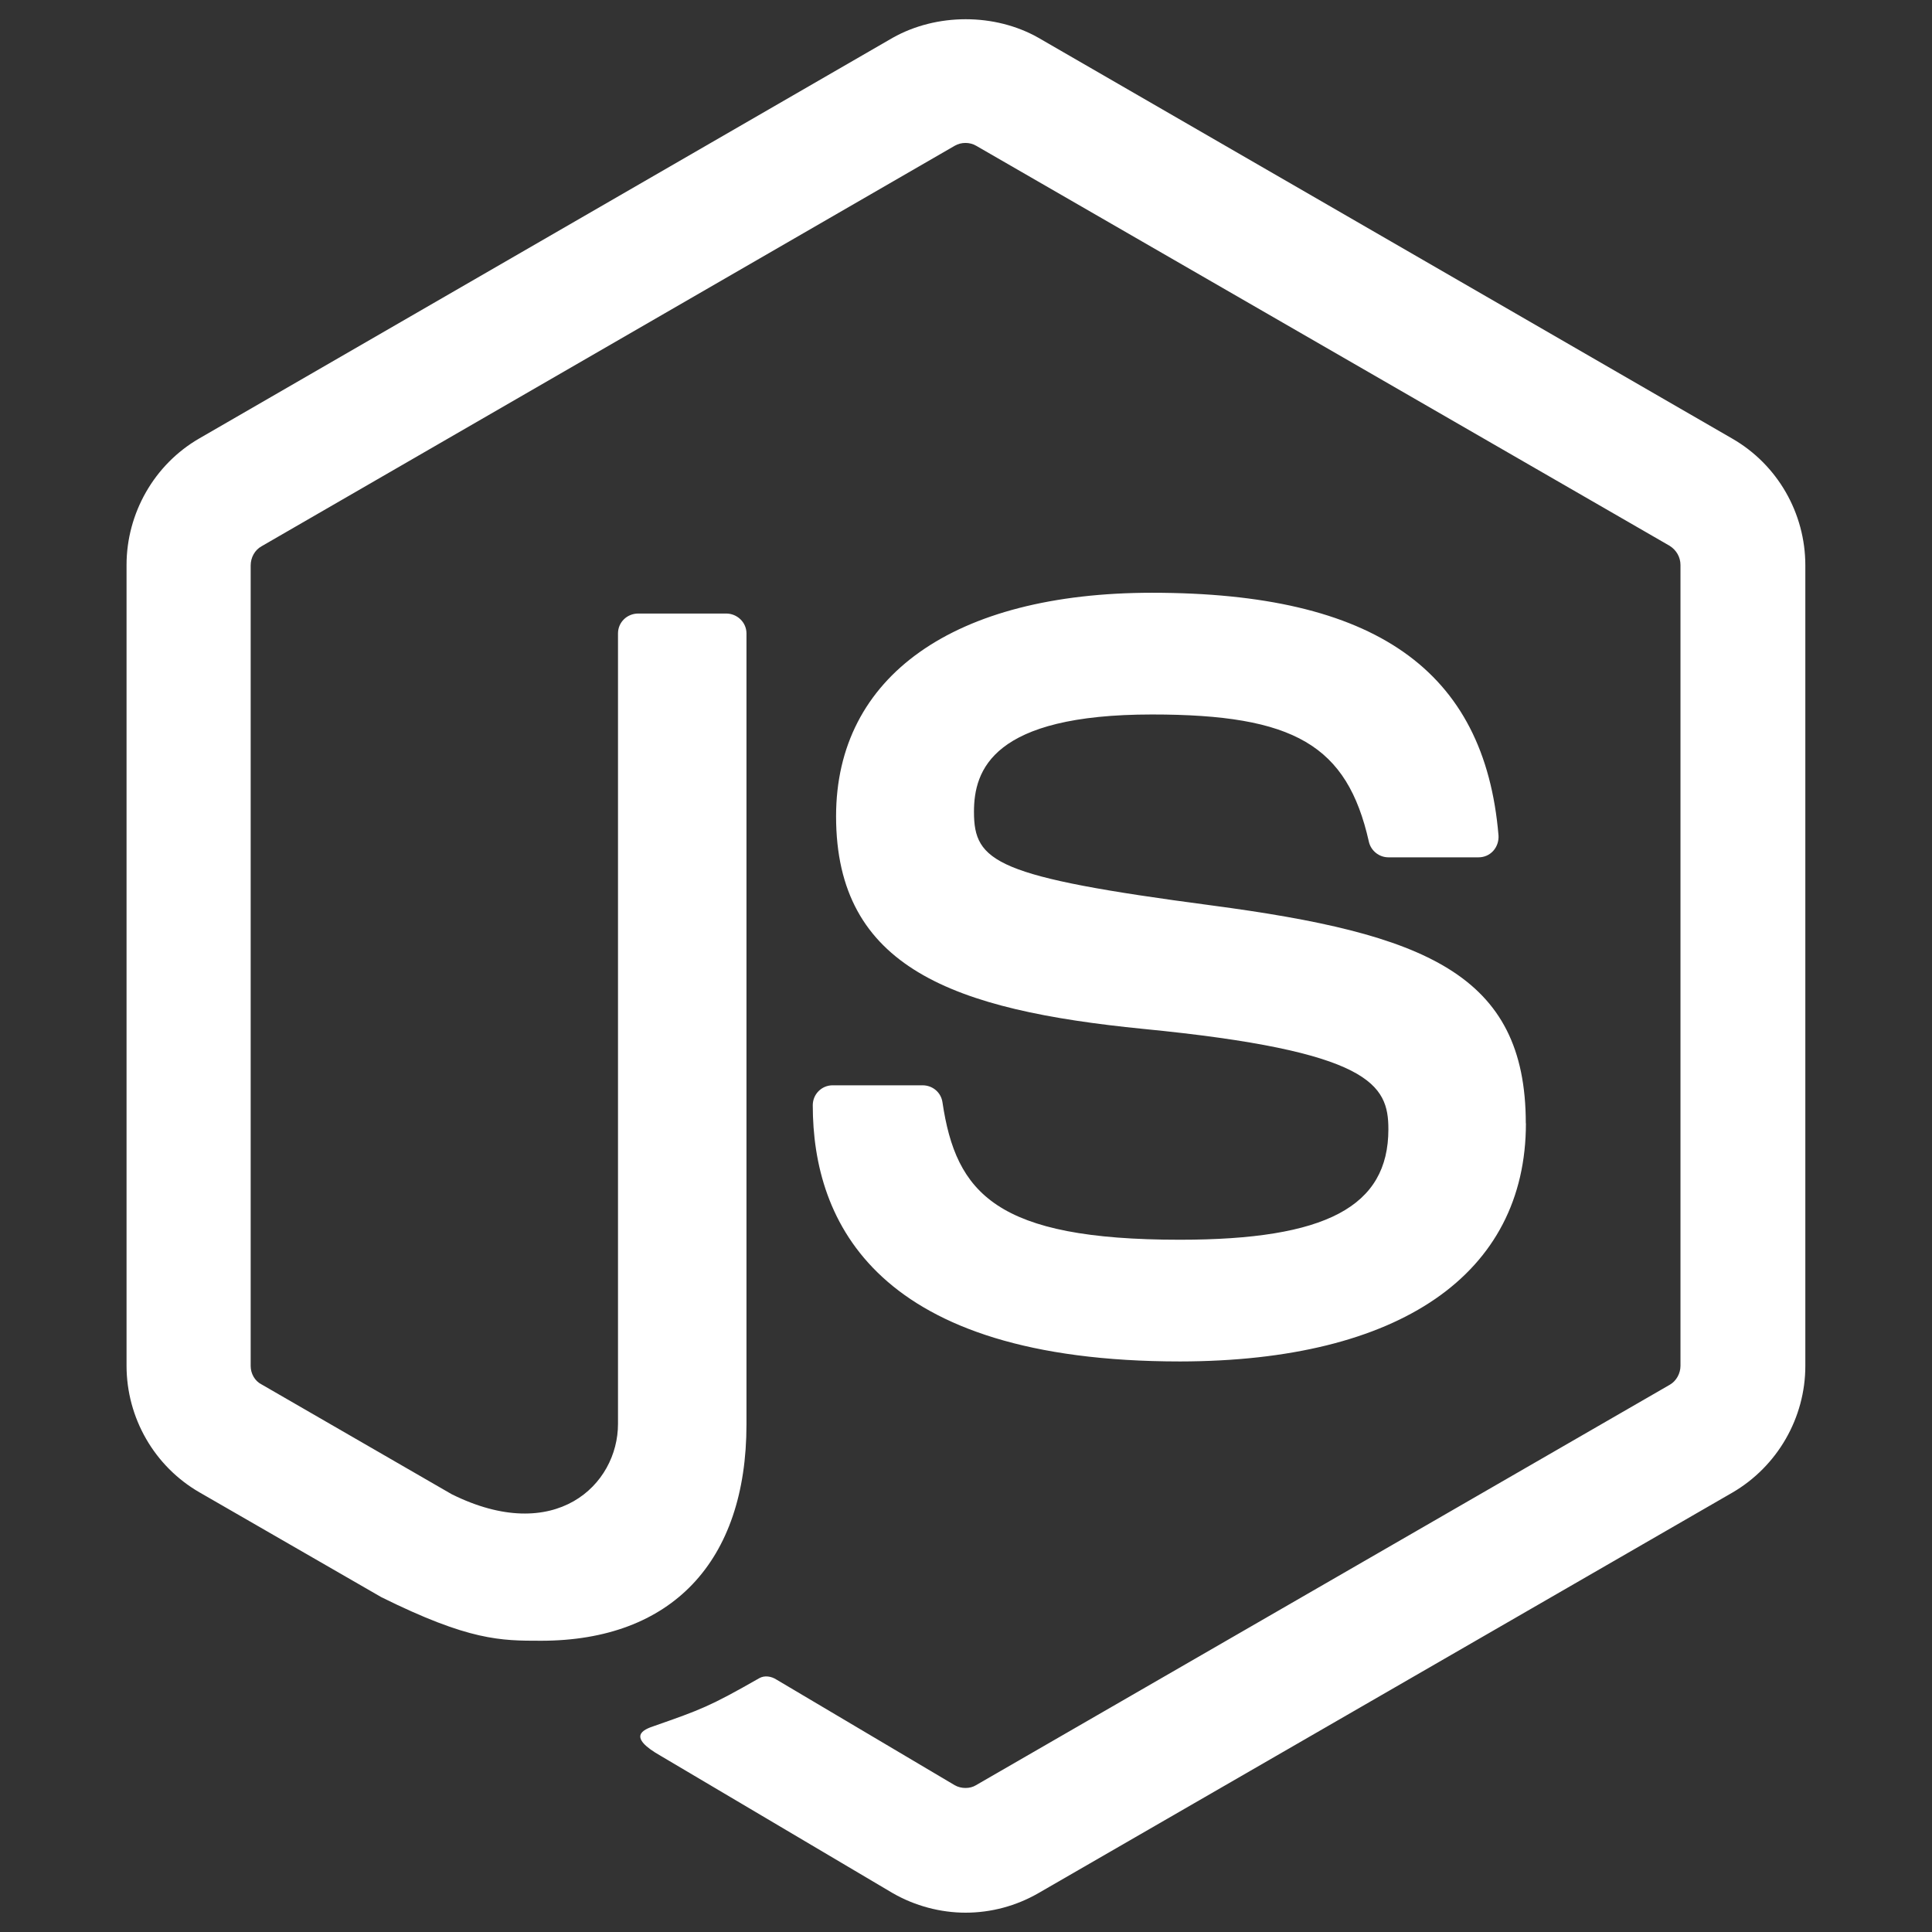
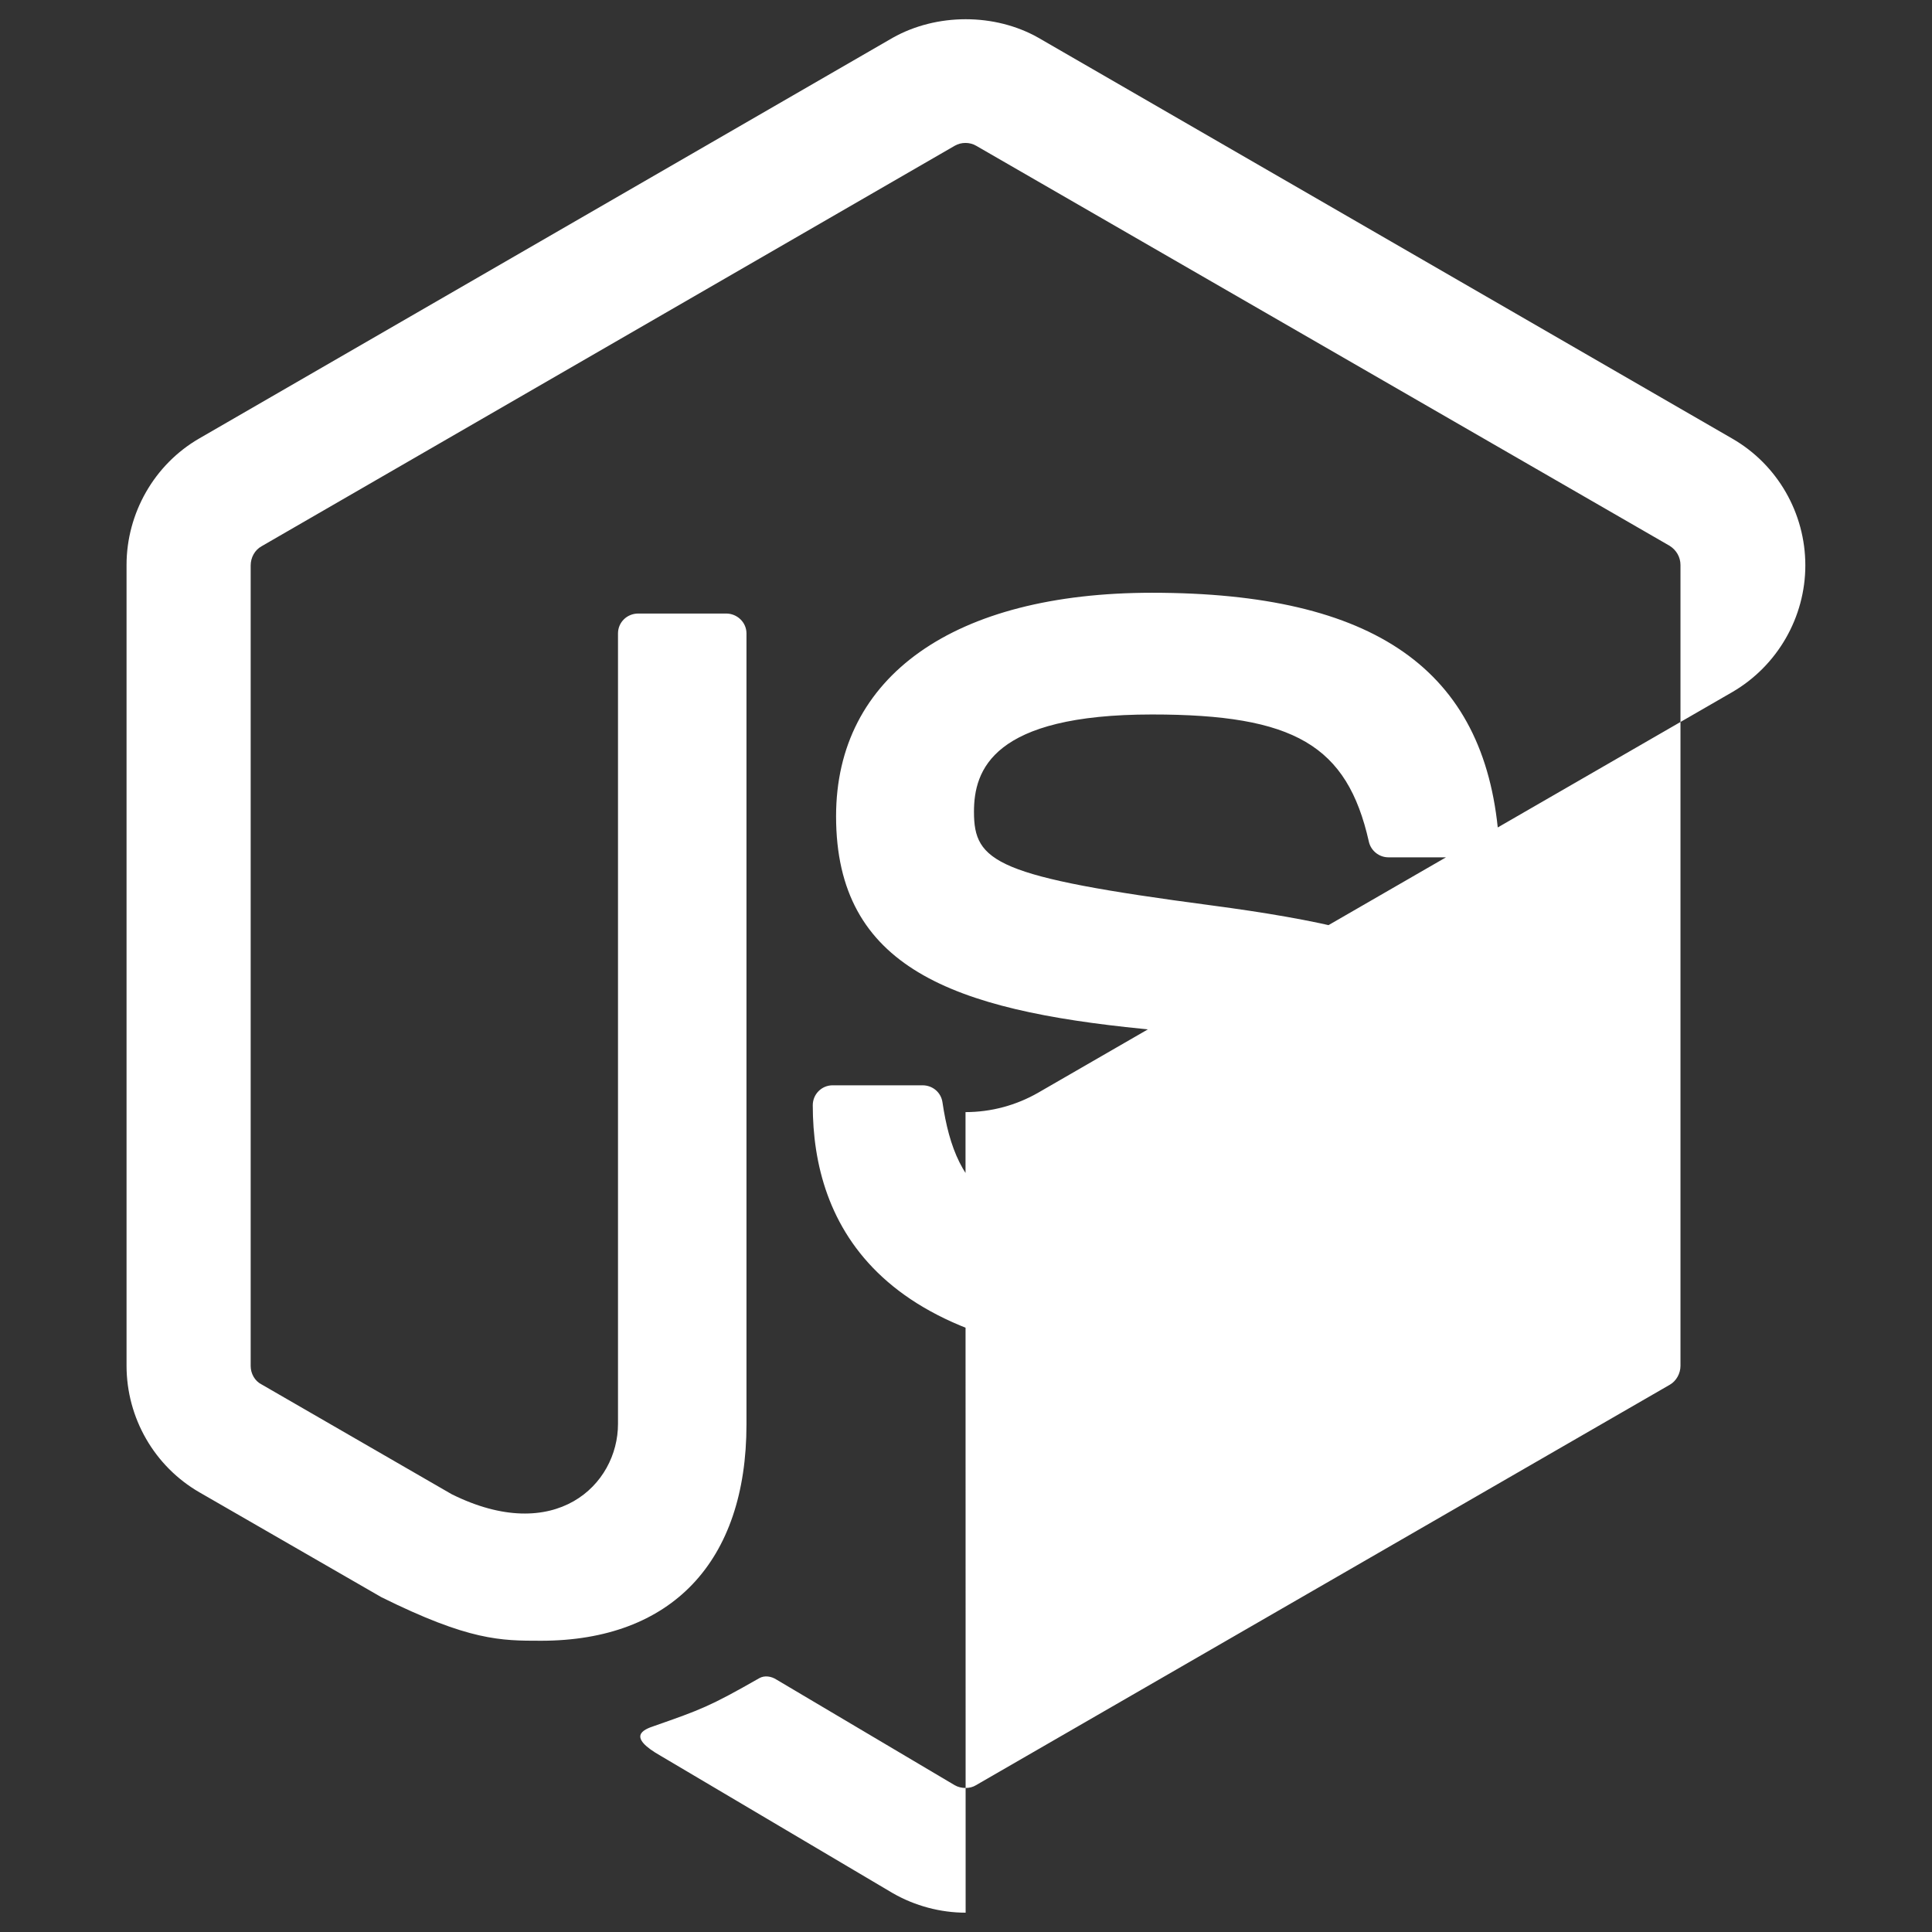
<svg xmlns="http://www.w3.org/2000/svg" viewBox="0 0 16 16" id="Node-Js--Streamline-Font-Awesome" height="16" width="16">
  <rect x="0" y="0" width="16" height="16" fill="#333333" stroke="none" />
  <desc>
    Node Js Streamline Icon: https://streamlinehq.com
  </desc>
-   <path d="M7.997 15.84c-0.208 0 -0.42 -0.056 -0.604 -0.162l-1.92 -1.136c-0.286 -0.162 -0.146 -0.218 -0.053 -0.249 0.383 -0.134 0.46 -0.162 0.868 -0.395 0.044 -0.025 0.1 -0.016 0.143 0.012l1.475 0.874c0.053 0.031 0.128 0.031 0.177 0l5.747 -3.317c0.053 -0.031 0.087 -0.093 0.087 -0.156V4.679c0 -0.065 -0.034 -0.124 -0.09 -0.159L8.084 1.207c-0.053 -0.031 -0.124 -0.031 -0.177 0L2.166 4.524c-0.056 0.031 -0.09 0.093 -0.09 0.159v6.63c0 0.062 0.034 0.124 0.09 0.152l1.574 0.909c0.856 0.426 1.378 -0.075 1.378 -0.582v-6.546c0 -0.093 0.075 -0.165 0.168 -0.165h0.728c0.09 0 0.168 0.072 0.168 0.165v6.55c0 1.139 -0.622 1.792 -1.702 1.792 -0.333 0 -0.594 0 -1.322 -0.361l-1.506 -0.868c-0.373 -0.215 -0.604 -0.616 -0.604 -1.049V4.679c0 -0.429 0.23 -0.834 0.604 -1.049l5.741 -3.317c0.364 -0.205 0.846 -0.205 1.207 0l5.747 3.32c0.373 0.215 0.604 0.616 0.604 1.049v6.63c0 0.429 -0.23 0.831 -0.604 1.049l-5.747 3.317c-0.184 0.106 -0.392 0.162 -0.604 0.162Zm4.639 -6.537c0 -1.241 -0.84 -1.571 -2.604 -1.805 -1.786 -0.236 -1.966 -0.358 -1.966 -0.775 0 -0.345 0.152 -0.806 1.475 -0.806 1.179 0 1.615 0.255 1.795 1.052 0.016 0.075 0.084 0.131 0.162 0.131h0.747c0.047 0 0.09 -0.019 0.121 -0.053s0.047 -0.081 0.044 -0.128c-0.115 -1.372 -1.027 -2.01 -2.869 -2.01 -1.64 0 -2.617 0.691 -2.617 1.851 0 1.257 0.974 1.605 2.545 1.761 1.882 0.184 2.029 0.46 2.029 0.831 0 0.641 -0.516 0.915 -1.727 0.915 -1.521 0 -1.854 -0.383 -1.966 -1.139 -0.012 -0.081 -0.081 -0.14 -0.165 -0.14h-0.744c-0.093 0 -0.165 0.075 -0.165 0.165 0 0.968 0.526 2.122 3.043 2.122 1.817 -0.003 2.863 -0.722 2.863 -1.973Z" fill="#ffffff" stroke-width="0.036" />
+   <path d="M7.997 15.84c-0.208 0 -0.42 -0.056 -0.604 -0.162l-1.92 -1.136c-0.286 -0.162 -0.146 -0.218 -0.053 -0.249 0.383 -0.134 0.46 -0.162 0.868 -0.395 0.044 -0.025 0.1 -0.016 0.143 0.012l1.475 0.874c0.053 0.031 0.128 0.031 0.177 0l5.747 -3.317c0.053 -0.031 0.087 -0.093 0.087 -0.156V4.679c0 -0.065 -0.034 -0.124 -0.09 -0.159L8.084 1.207c-0.053 -0.031 -0.124 -0.031 -0.177 0L2.166 4.524c-0.056 0.031 -0.09 0.093 -0.09 0.159v6.63c0 0.062 0.034 0.124 0.09 0.152l1.574 0.909c0.856 0.426 1.378 -0.075 1.378 -0.582v-6.546c0 -0.093 0.075 -0.165 0.168 -0.165h0.728c0.09 0 0.168 0.072 0.168 0.165v6.55c0 1.139 -0.622 1.792 -1.702 1.792 -0.333 0 -0.594 0 -1.322 -0.361l-1.506 -0.868c-0.373 -0.215 -0.604 -0.616 -0.604 -1.049V4.679c0 -0.429 0.23 -0.834 0.604 -1.049l5.741 -3.317c0.364 -0.205 0.846 -0.205 1.207 0l5.747 3.32c0.373 0.215 0.604 0.616 0.604 1.049c0 0.429 -0.23 0.831 -0.604 1.049l-5.747 3.317c-0.184 0.106 -0.392 0.162 -0.604 0.162Zm4.639 -6.537c0 -1.241 -0.84 -1.571 -2.604 -1.805 -1.786 -0.236 -1.966 -0.358 -1.966 -0.775 0 -0.345 0.152 -0.806 1.475 -0.806 1.179 0 1.615 0.255 1.795 1.052 0.016 0.075 0.084 0.131 0.162 0.131h0.747c0.047 0 0.09 -0.019 0.121 -0.053s0.047 -0.081 0.044 -0.128c-0.115 -1.372 -1.027 -2.01 -2.869 -2.01 -1.64 0 -2.617 0.691 -2.617 1.851 0 1.257 0.974 1.605 2.545 1.761 1.882 0.184 2.029 0.46 2.029 0.831 0 0.641 -0.516 0.915 -1.727 0.915 -1.521 0 -1.854 -0.383 -1.966 -1.139 -0.012 -0.081 -0.081 -0.14 -0.165 -0.14h-0.744c-0.093 0 -0.165 0.075 -0.165 0.165 0 0.968 0.526 2.122 3.043 2.122 1.817 -0.003 2.863 -0.722 2.863 -1.973Z" fill="#ffffff" stroke-width="0.036" />
</svg>